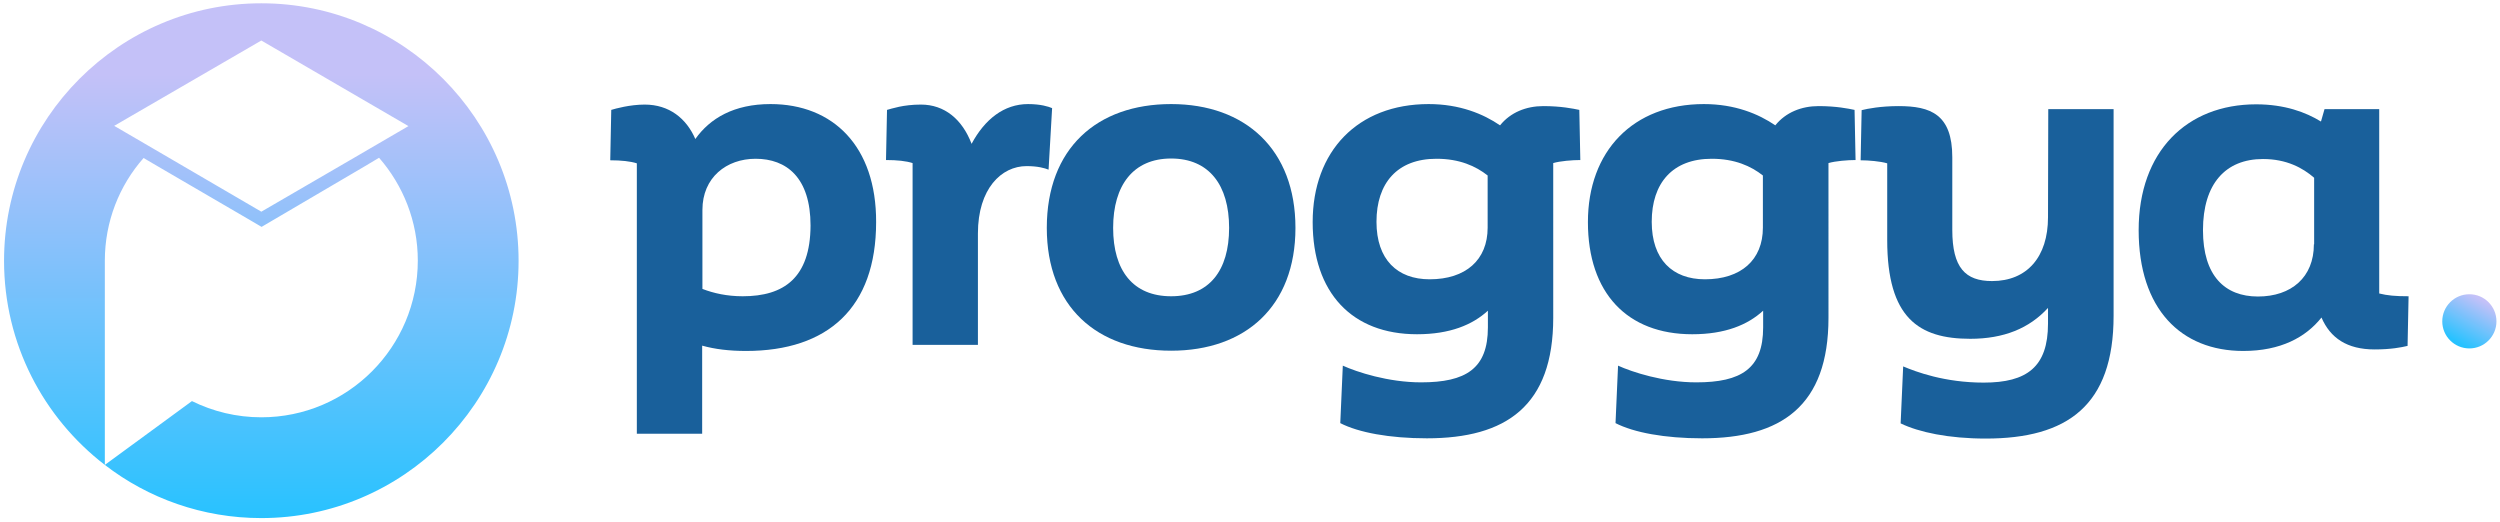
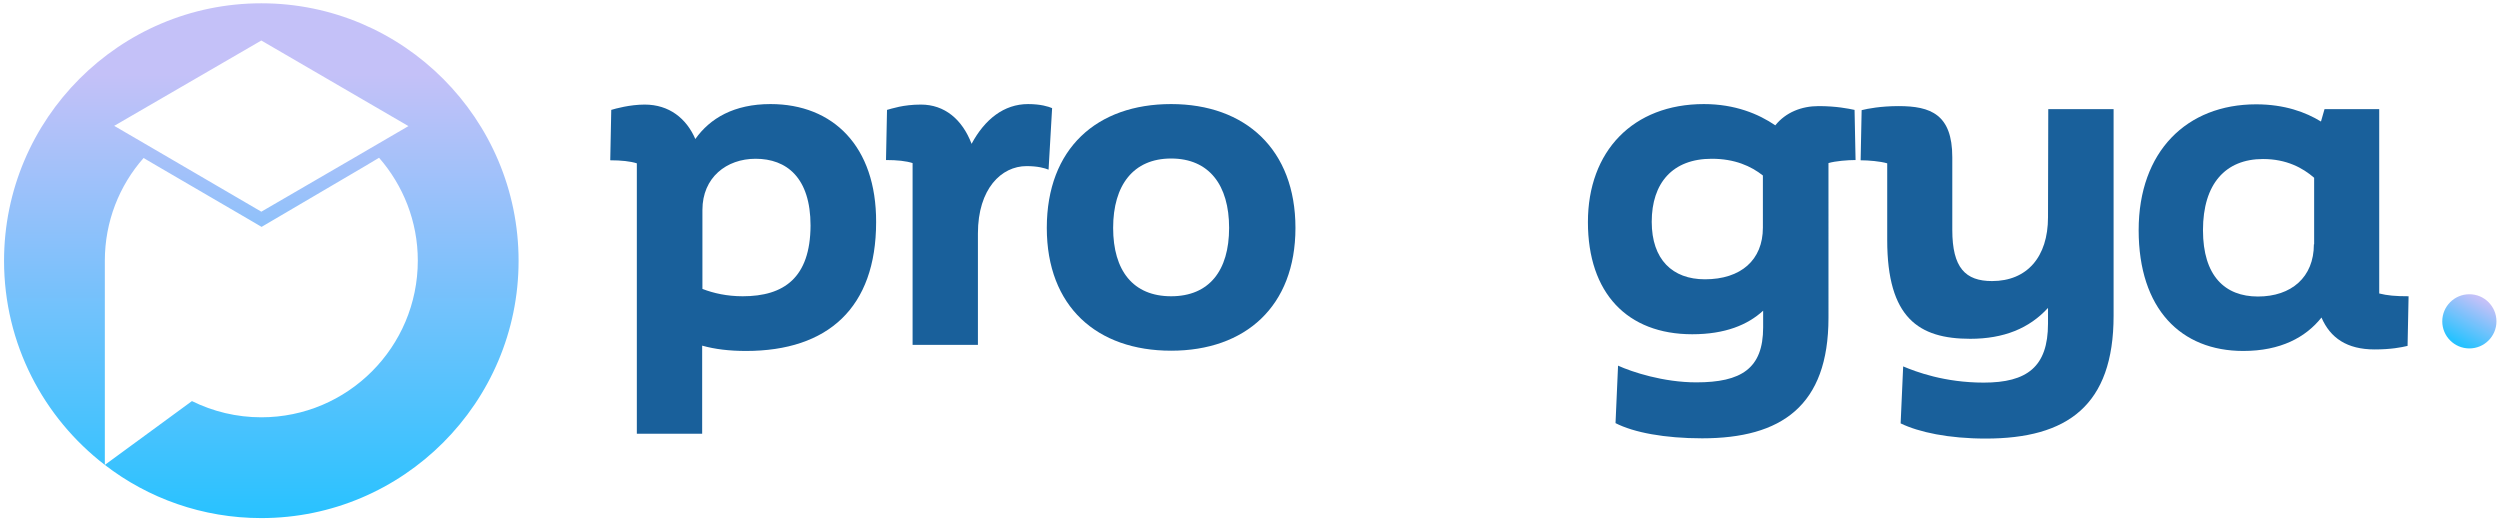
<svg xmlns="http://www.w3.org/2000/svg" version="1.1" id="Layer_1" x="0px" y="0px" viewBox="0 0 987.3 206.3" style="enable-background:new 0 0 987.3 206.3;" xml:space="preserve">
  <style type="text/css">
	.st0{fill:#19609B;}
	.st1{fill:url(#SVGID_1_);}
	.st2{fill:url(#SVGID_2_);}
</style>
  <g>
    <g>
      <path class="st0" d="M304.3,41.1c-14.4,0-23.9,5.6-29.7,13.8c-3.5-8.1-10.3-13.6-20-13.6c-5.8,0-11.6,1.6-13.2,2.1L241,63.3    c4.3,0,8,0.4,10.5,1.2v106.8h25.8v-34.8c5,1.4,10.7,2.1,17.3,2.1c32.4,0,51.4-17.1,51.4-50.9C346.1,57.8,329,41.1,304.3,41.1z     M293.3,117c-6.2,0-11.5-1.2-15.9-2.9V82.9c0-12.8,9.5-20.2,21-20.2c12.2,0,21.7,7.4,21.7,26.4C320,109.7,309.6,117,293.3,117z" />
      <path class="st0" d="M415.5,42.7c-1.4-0.6-4.5-1.6-9.5-1.6c-9.5,0-17.1,6-22.3,15.7c-3.7-9.7-10.7-15.5-20-15.5    c-7,0-11.5,1.6-13.4,2.1l-0.4,19.8c4.5,0,8,0.4,10.5,1.2v71.8h25.8V92.2c0-17.7,9.3-26.6,19.2-26.6c4.5,0,7.2,0.8,8.7,1.4    L415.5,42.7z" />
      <path class="st0" d="M462.5,41.1c-29.3,0-49.1,17.5-49.1,48.9c0,31.1,19.8,48.5,49.1,48.5s49.1-17.5,49.1-48.5    S491.8,41.1,462.5,41.1z M462.5,117c-15,0-22.9-10.1-22.9-27s8-27.4,22.9-27.4c15,0,22.9,10.5,22.9,27.4S477.5,117,462.5,117z" />
-       <path class="st0" d="M609.5,41.9c-6.8,0-13,2.5-17.1,7.6c-6.6-4.5-15.9-8.4-28.2-8.4c-28,0-45.8,18.6-45.8,46.6S534,132,559.6,132    c13,0,21.9-3.7,28-9.3v6.6c0,16.3-8.7,21.7-26.4,21.7c-13,0-25.4-4.1-30.9-6.6l-1,22.7c7.2,3.7,19.4,6,34.2,6    c31.3,0,49.9-12.8,49.9-47.6V64.4c2.7-0.8,7.6-1.2,10.7-1.2l-0.4-19.8C621.3,42.9,616.5,41.9,609.5,41.9z M587.5,89.9    c0,12.8-8.7,20.4-22.9,20.4c-12.8,0-21-7.8-21-22.7c0-15.3,8.2-24.9,23.7-24.9c9.1,0,15.5,2.9,20.2,6.6V89.9z" />
      <path class="st0" d="M718.2,41.9c-6.8,0-13,2.5-17.1,7.6c-6.6-4.5-15.9-8.4-28.2-8.4c-28,0-45.8,18.6-45.8,46.6    s15.5,44.3,41.2,44.3c13,0,21.9-3.7,28-9.3v6.6c0,16.3-8.7,21.7-26.4,21.7c-13,0-25.4-4.1-30.9-6.6l-1,22.7c7.2,3.7,19.4,6,34.2,6    c31.3,0,49.9-12.8,49.9-47.6V64.4c2.7-0.8,7.6-1.2,10.7-1.2l-0.4-19.8C730,42.9,725.2,41.9,718.2,41.9z M696.2,89.9    c0,12.8-8.7,20.4-22.9,20.4c-12.8,0-21-7.8-21-22.7c0-15.3,8.2-24.9,23.7-24.9c9.1,0,15.5,2.9,20.2,6.6V89.9z" />
      <path class="st0" d="M808.8,85.8c0,15.7-8.3,25.2-22.1,25.2c-10.5,0-15.7-5.2-15.7-20.2V62.1c0-16.9-8.5-20.2-21.2-20.2    c-7,0-12.2,1-14.6,1.6l-0.4,19.8c3.1,0,7.8,0.4,10.5,1.2v30.3c0,30.7,12.4,39,32.8,39c13.2,0,23.3-4.1,30.7-12.2v6.2    c0,17.1-8.3,23.3-25.4,23.3c-15.5,0-26.8-4.3-31.8-6.4l-1,22.5c7.2,3.5,19,6,33.6,6c32.2,0,50.5-13,50.5-48.5V43.1h-25.8    L808.8,85.8L808.8,85.8z" />
      <path class="st0" d="M939.6,115.9V43.1h-21.6l-1.4,4.9c-6-3.7-14.4-6.8-25.6-6.8c-27.4,0-46.4,18.6-46.4,49.7s16.7,47.7,41.3,47.7    c14.8,0,24.7-5.4,30.9-13.2c3.5,8.1,10.1,12.6,21,12.6c6.4,0,10.5-0.8,13-1.4l0.4-19.6C945.9,117,942.8,116.7,939.6,115.9z     M913.8,96.5c0,13-8.9,20.6-22.1,20.6c-13,0-21.7-8.1-21.7-26.2c0-18.3,8.9-28.1,23.7-28.1c9.3,0,15.7,3.5,20.2,7.4V96.5z" />
    </g>
    <g>
      <linearGradient id="SVGID_1_" gradientUnits="userSpaceOnUse" x1="103.21" y1="1.077" x2="103.21" y2="177.121" gradientTransform="matrix(1 0 0 -1 0 206.667)">
        <stop offset="0" style="stop-color:#27C2FF" />
        <stop offset="1" style="stop-color:#C4C1F8" />
      </linearGradient>
      <path class="st1" d="M103.2,1.3C47.2,1.3,1.6,46.9,1.6,103c0,32.8,15.6,62,39.8,80.6c17.1,13.2,38.6,21,61.8,21    c56,0,101.6-45.6,101.6-101.6S159.3,1.3,103.2,1.3z M103.2,16l58.1,33.8l-15.1,8.8l-7.2,4.2l-35.8,20.8l-43-25.1l-15.1-8.8    L103.2,16z M103.2,164.8c-9.8,0-19.1-2.3-27.4-6.4l-34.4,25.2v-80.6c0-15.5,5.7-29.7,15.3-40.6l5.8,3.4l36.2,21.1l4.6,2.7l4.6-2.7    L144,65.7l5.7-3.4c9.5,10.9,15.3,25.1,15.3,40.6C165,137.1,137.3,164.8,103.2,164.8z" />
    </g>
    <linearGradient id="SVGID_2_" gradientUnits="userSpaceOnUse" x1="970.545" y1="71.549" x2="980.04" y2="88.234" gradientTransform="matrix(1 0 0 -1 0 206.667)">
      <stop offset="0" style="stop-color:#27C2FF" />
      <stop offset="1" style="stop-color:#C4C1F8" />
    </linearGradient>
    <circle class="st2" cx="975.2" cy="126.9" r="10.7" />
  </g>
</svg>